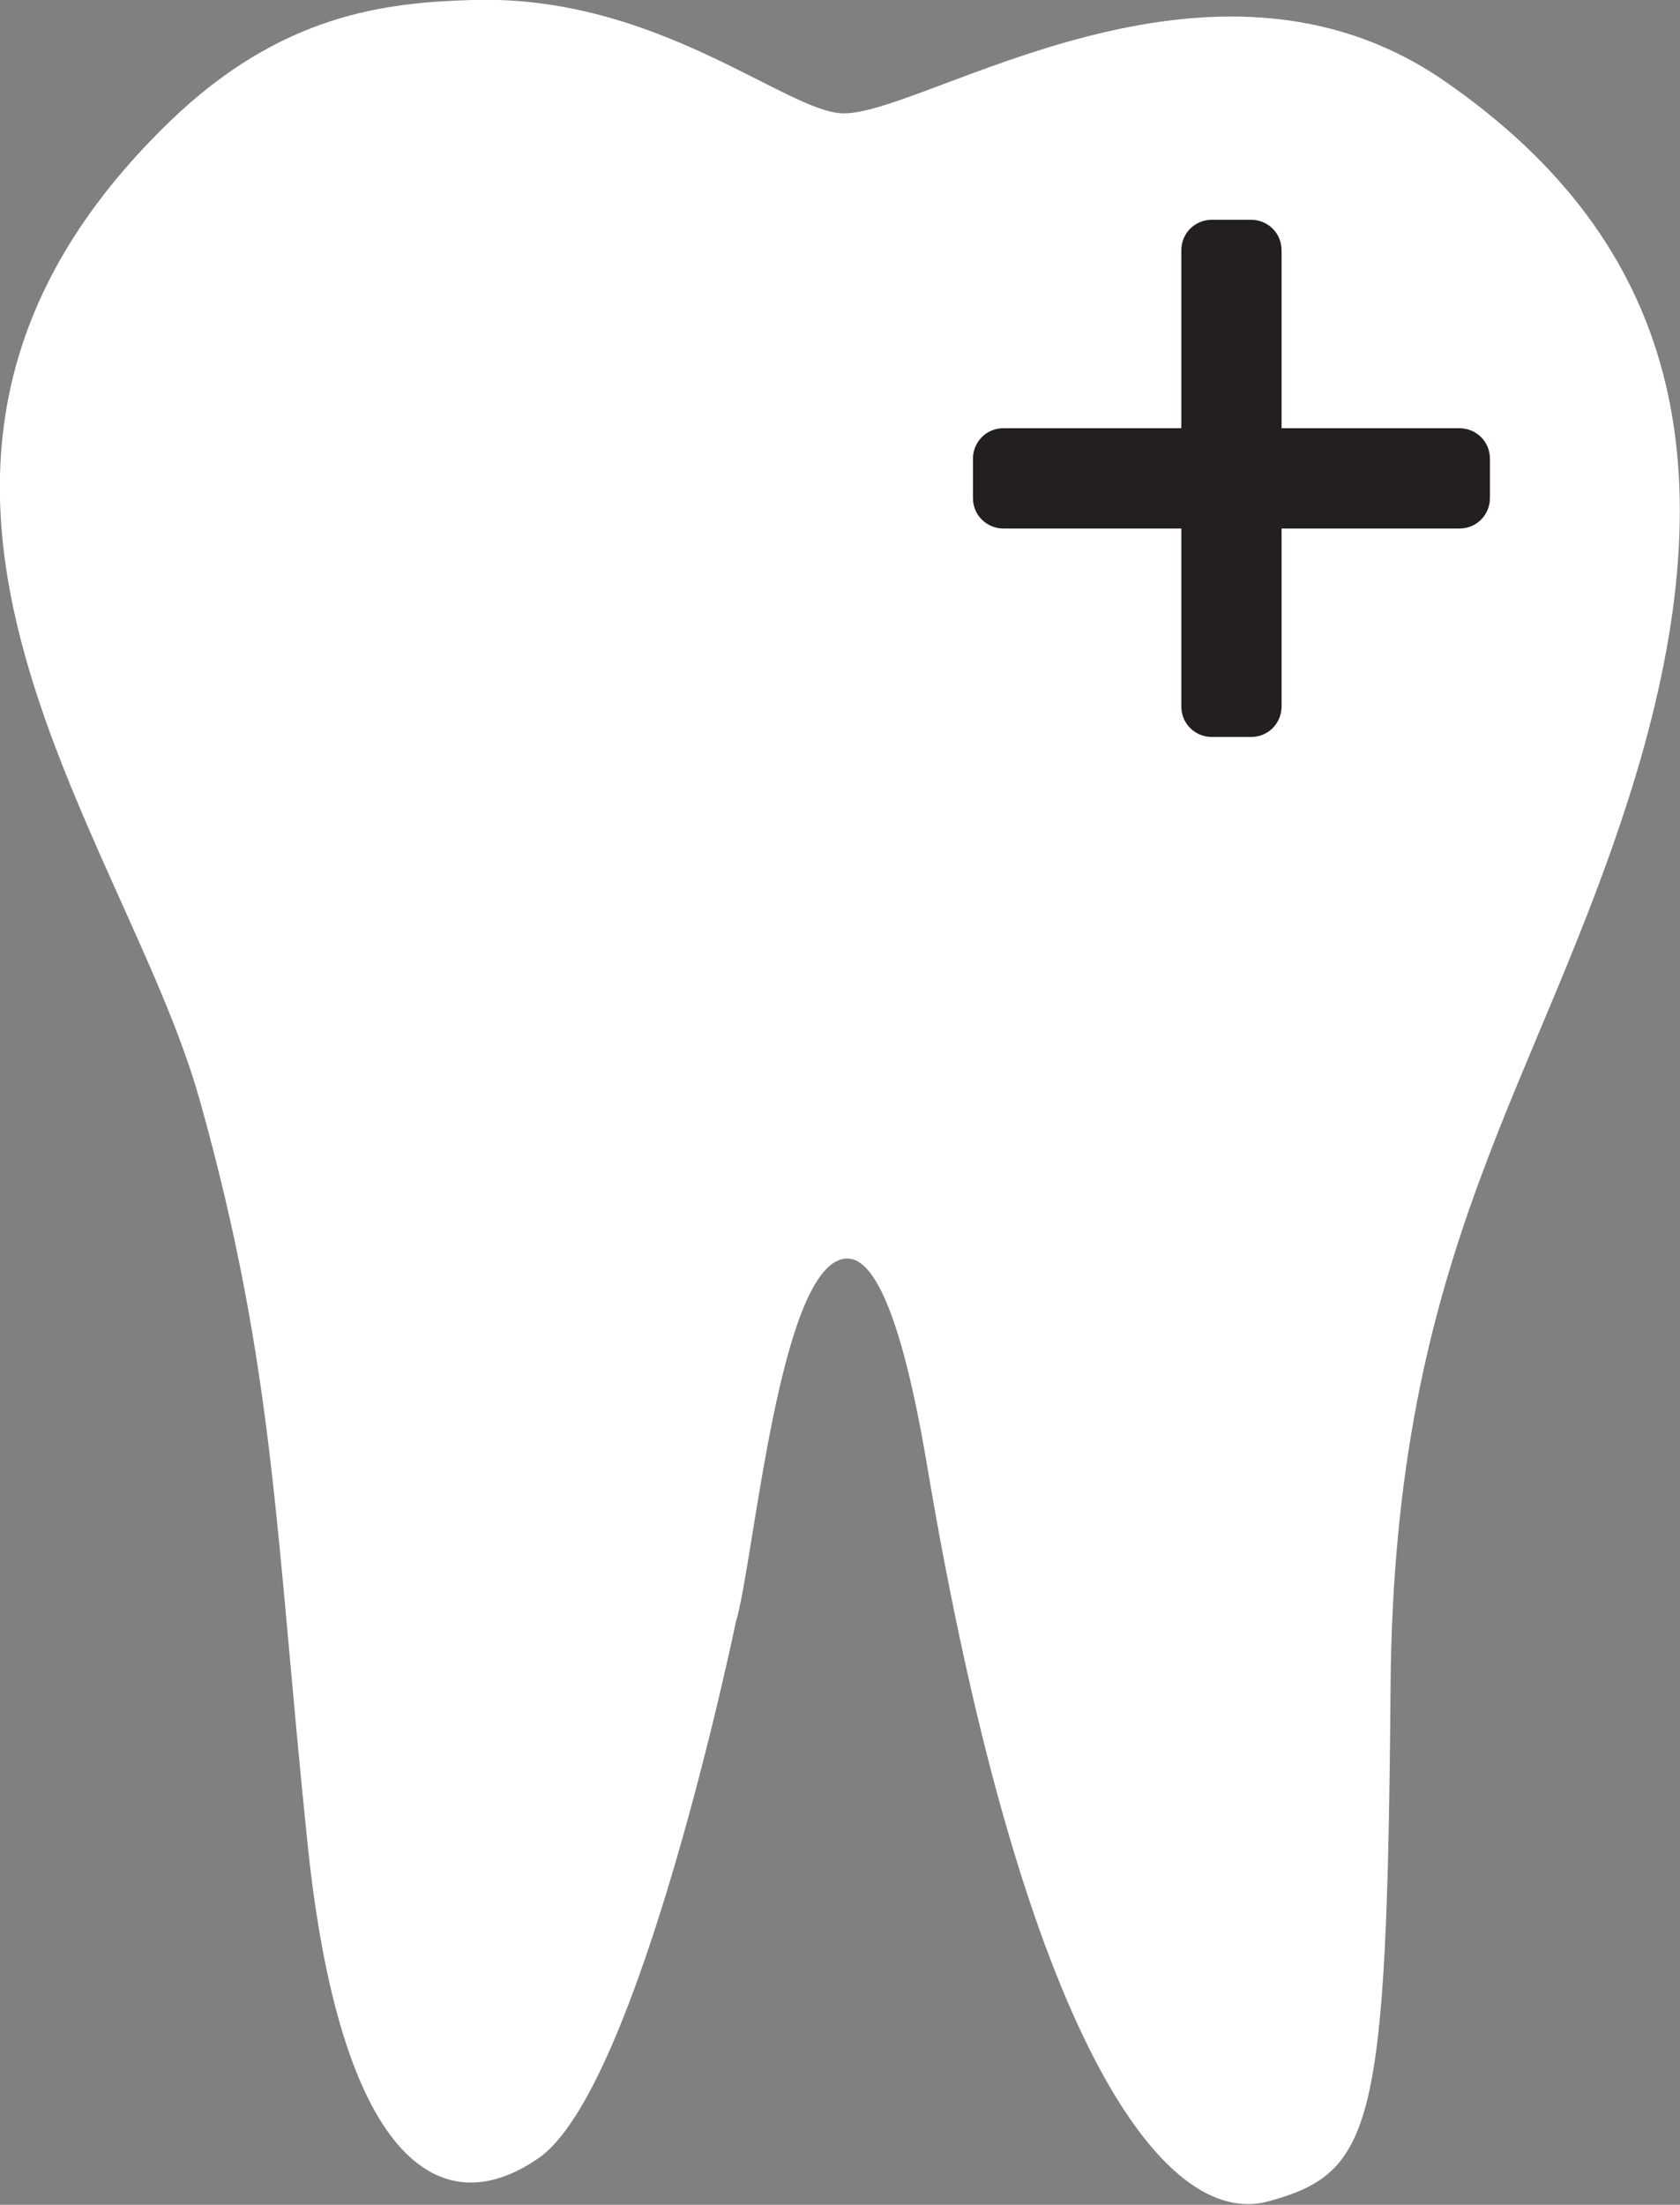
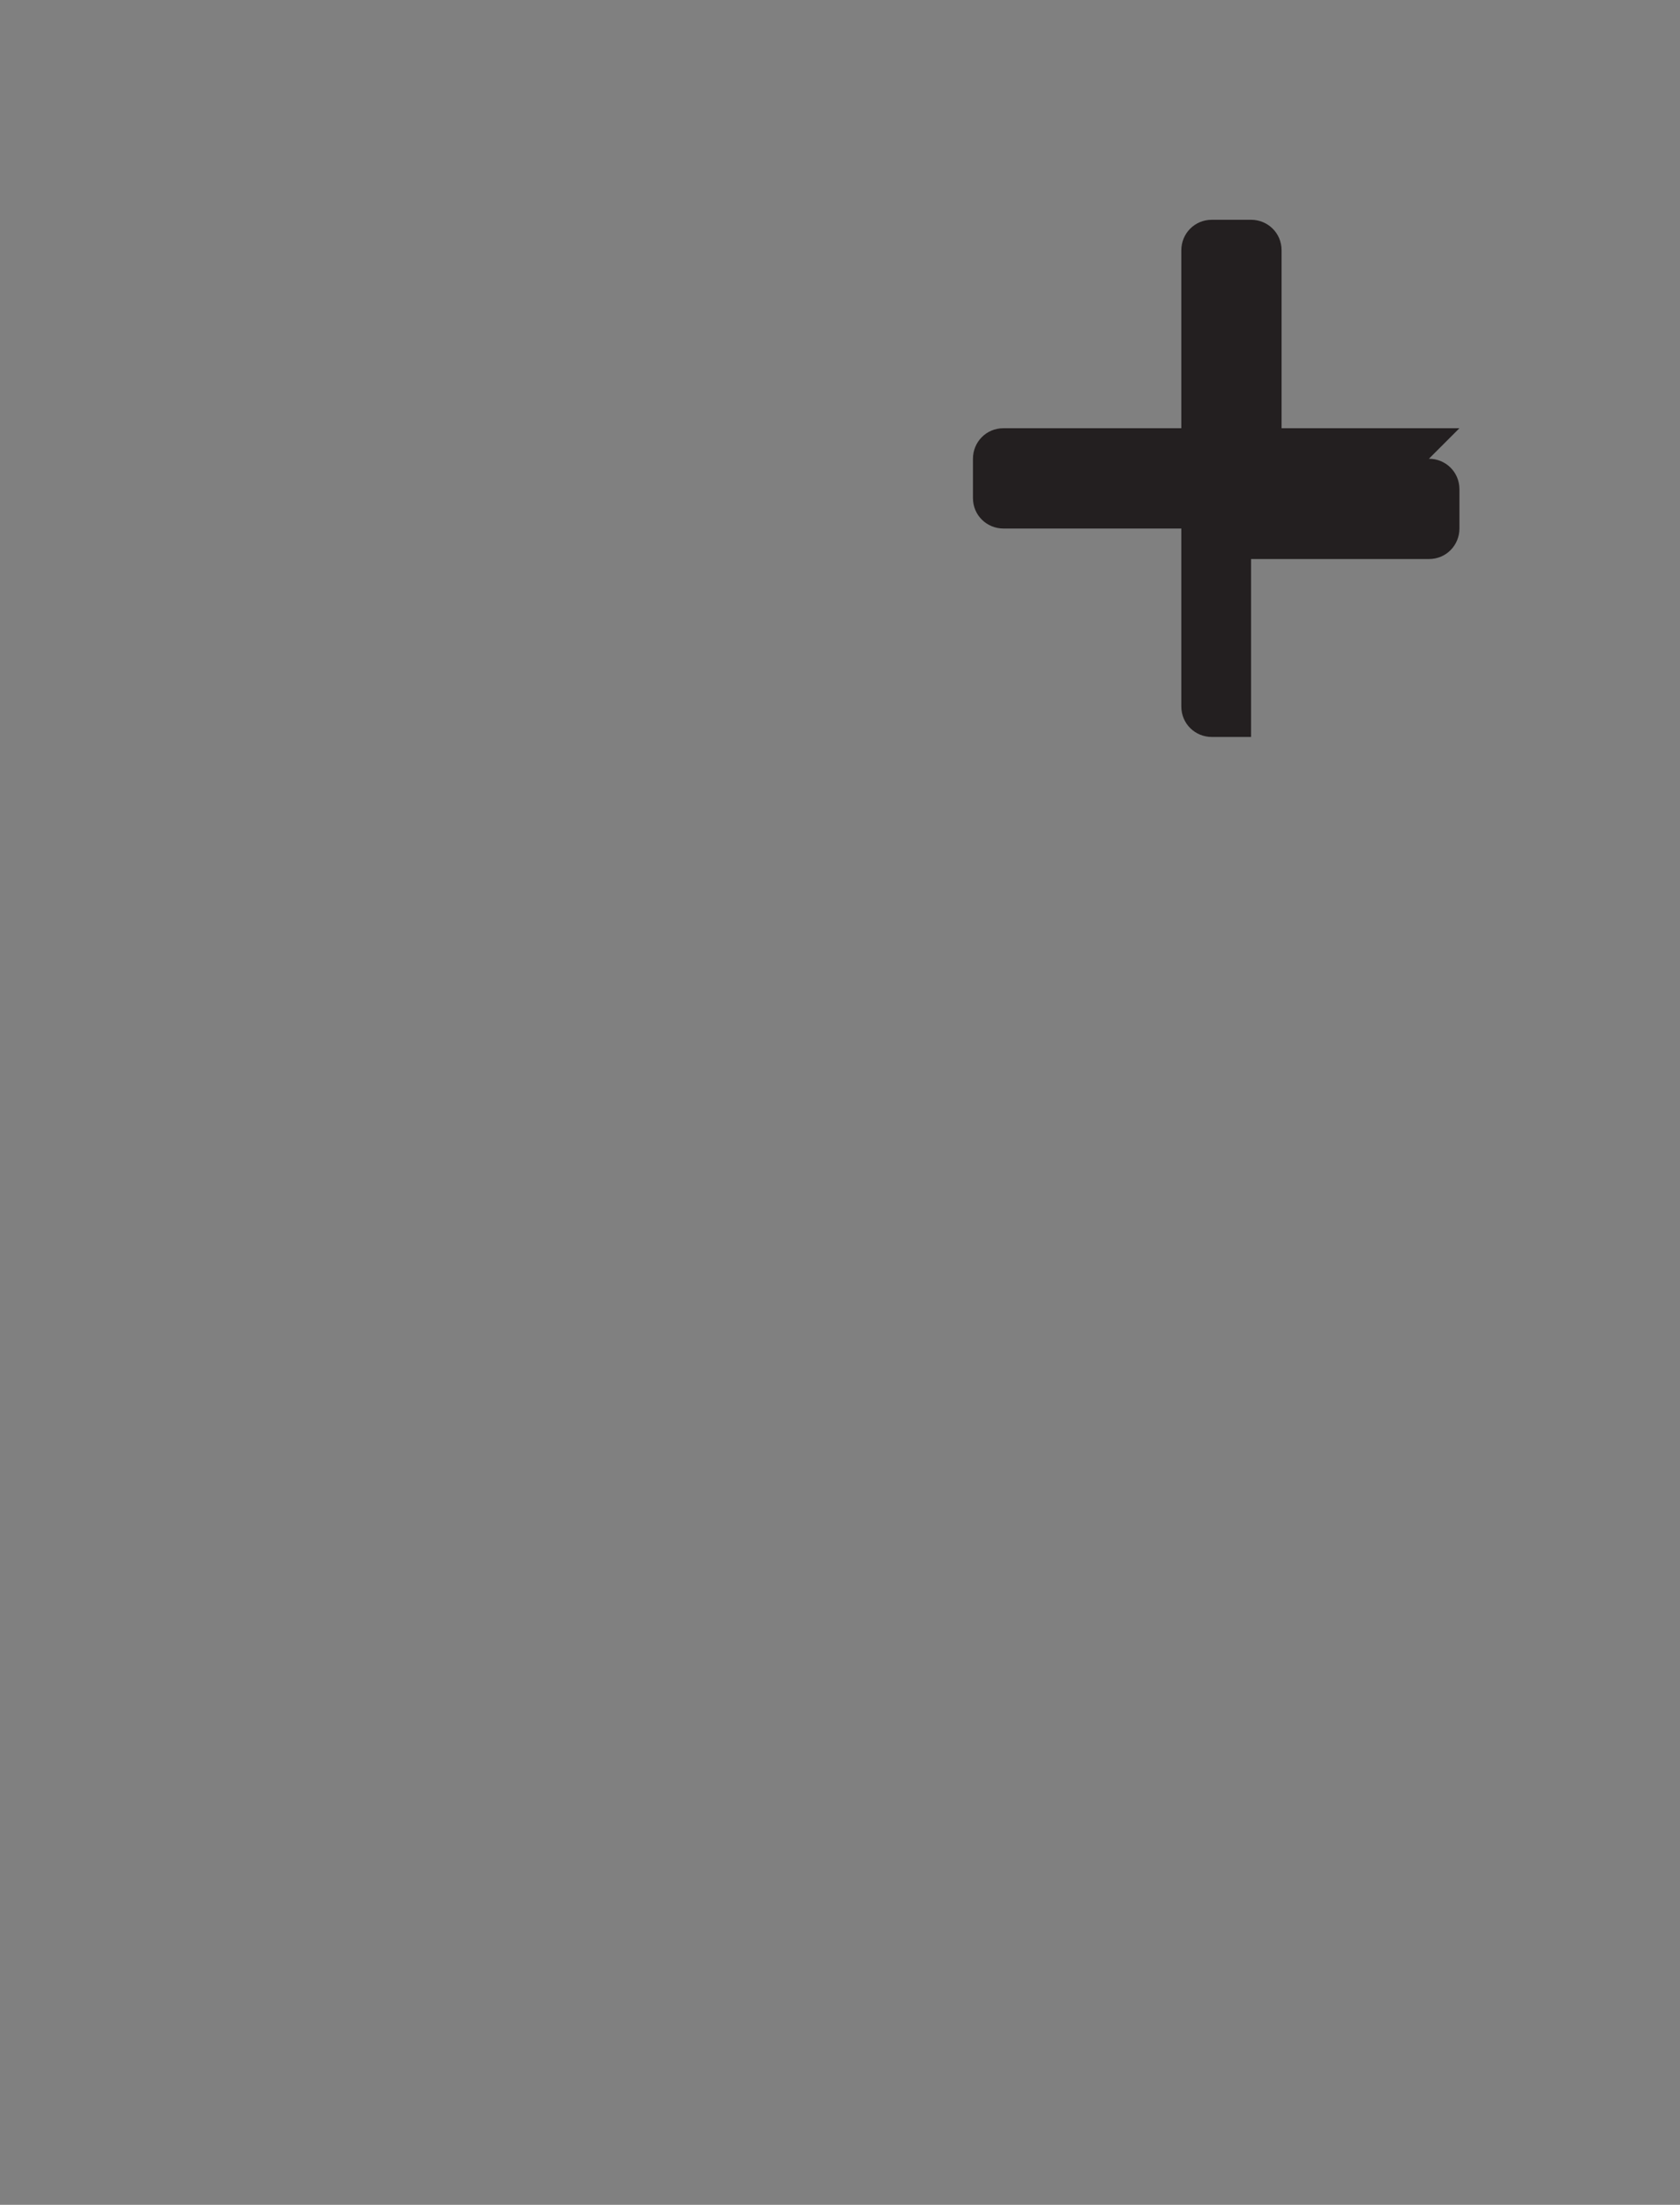
<svg xmlns="http://www.w3.org/2000/svg" id="Layer_2" data-name="Layer 2" viewBox="0 0 19.27 25.28">
  <rect x="0" y="0" width="19.27" height="25.28" fill="#808080" stroke="none" />
  <defs>
    <style>
      .cls-1 {
        fill: #fff;
      }

      .cls-1, .cls-2 {
        stroke-width: 0px;
      }

      .cls-2 {
        fill: #231f20;
      }
    </style>
  </defs>
  <g id="Layer_2-2" data-name="Layer 2">
-     <path class="cls-1" d="m5.41,0c-.97.03-2.18.15-3.47,1.4-4.13,4-.52,8.11.35,11.21s.87,5,1.24,8.55,1.49,4.38,2.64,3.59c1.16-.78,2.27-6.15,2.27-6.15.21-.69.5-4.17,1.28-4.17.29,0,.61.58.91,2.35,1.11,6.61,2.72,8.79,3.92,8.46,1.2-.33,1.36-.83,1.4-5.9s1.73-6.89,2.81-10.44c1.07-3.55.5-6.11-2.19-7.97s-5.94.37-6.89.37C9.03,1.3,7.54-.07,5.41,0Z" />
-     <path class="cls-2" d="m16.74,4.91h-2.04v-2.04c0-.2-.16-.35-.35-.35h-.45c-.2,0-.35.16-.35.35v2.04h-2.04c-.2,0-.35.16-.35.35v.45c0,.2.16.35.35.35h2.04v2.04c0,.2.16.35.35.35h.45c.2,0,.35-.16.35-.35v-2.04h2.04c.2,0,.35-.16.35-.35v-.45c0-.2-.16-.35-.35-.35Z" />
+     <path class="cls-2" d="m16.74,4.91h-2.04v-2.04c0-.2-.16-.35-.35-.35h-.45c-.2,0-.35.16-.35.35v2.04h-2.04c-.2,0-.35.16-.35.35v.45c0,.2.16.35.35.35h2.04v2.04c0,.2.16.35.35.35h.45v-2.04h2.04c.2,0,.35-.16.35-.35v-.45c0-.2-.16-.35-.35-.35Z" />
  </g>
</svg>